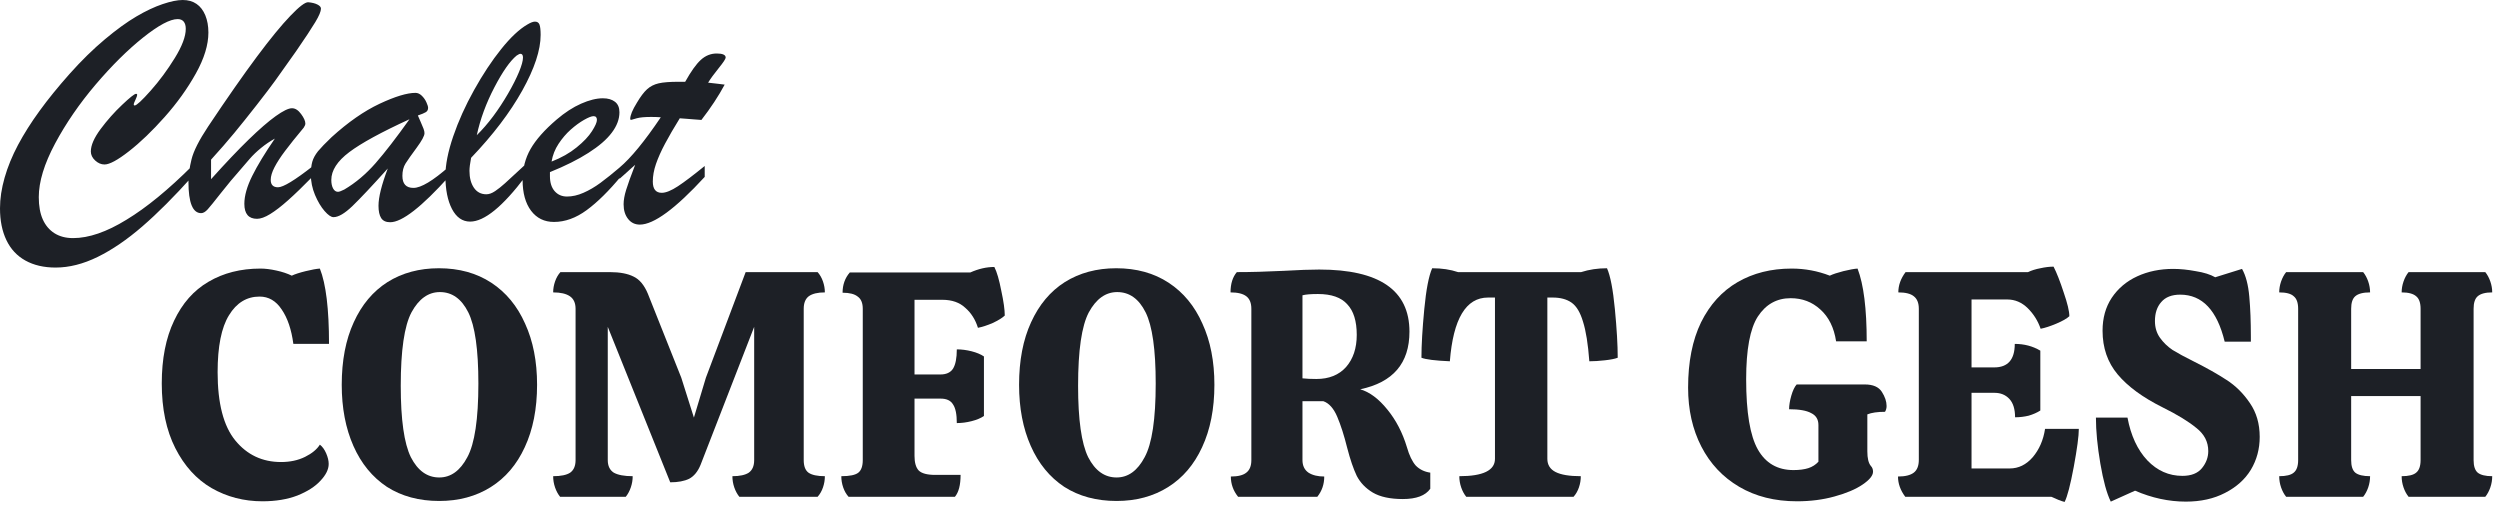
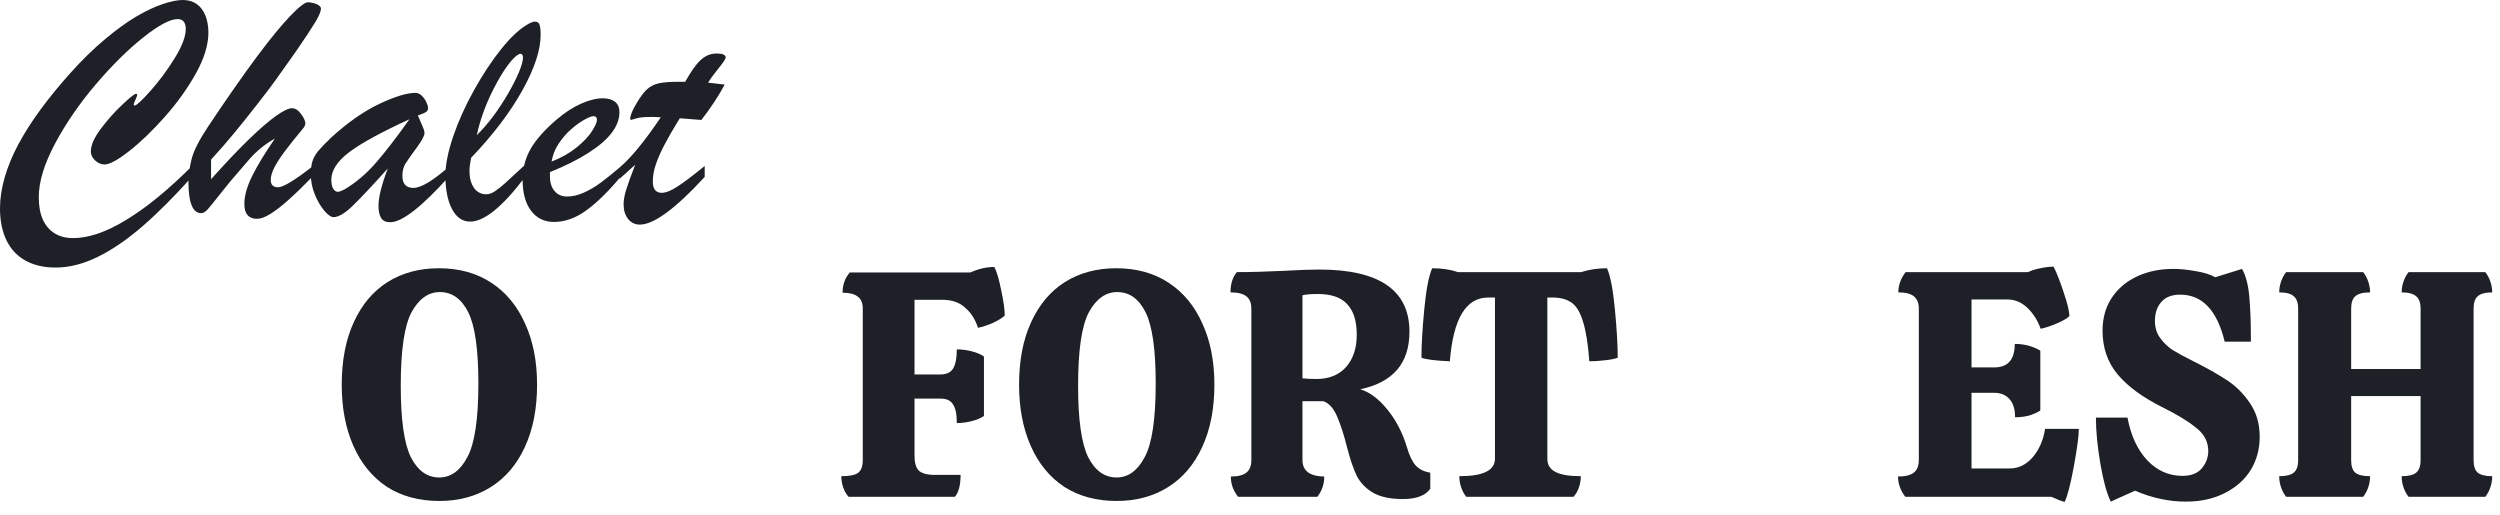
<svg xmlns="http://www.w3.org/2000/svg" width="170" height="35" viewBox="0 0 170 35" fill="none">
  <path d="M168.205 31.286C168.205 31.695 168.298 31.98 168.484 32.14C168.684 32.3 169.013 32.381 169.471 32.381C169.471 32.643 169.428 32.899 169.342 33.147C169.256 33.395 169.142 33.606 168.999 33.782H163.784C163.641 33.606 163.527 33.395 163.441 33.147C163.355 32.899 163.312 32.643 163.312 32.381C163.784 32.381 164.113 32.3 164.299 32.14C164.499 31.98 164.6 31.695 164.6 31.286V26.931H159.879V31.286C159.879 31.695 159.972 31.98 160.158 32.14C160.358 32.3 160.694 32.381 161.166 32.381C161.166 32.643 161.123 32.899 161.038 33.147C160.952 33.395 160.837 33.606 160.694 33.782H155.458C155.315 33.606 155.201 33.395 155.115 33.147C155.029 32.899 154.986 32.643 154.986 32.381C155.458 32.381 155.787 32.3 155.973 32.14C156.174 31.98 156.274 31.695 156.274 31.286V20.999C156.274 20.59 156.174 20.306 155.973 20.145C155.787 19.97 155.458 19.883 154.986 19.883C154.986 19.635 155.029 19.387 155.115 19.139C155.201 18.891 155.315 18.679 155.458 18.504H160.694C160.837 18.679 160.952 18.891 161.038 19.139C161.123 19.387 161.166 19.635 161.166 19.883C160.694 19.883 160.358 19.97 160.158 20.145C159.972 20.306 159.879 20.59 159.879 20.999V25.092H164.6V20.999C164.6 20.59 164.499 20.306 164.299 20.145C164.099 19.97 163.77 19.883 163.312 19.883C163.312 19.635 163.355 19.387 163.441 19.139C163.527 18.891 163.641 18.679 163.784 18.504H168.999C169.142 18.679 169.256 18.891 169.342 19.139C169.428 19.387 169.471 19.635 169.471 19.883C169.013 19.883 168.684 19.97 168.484 20.145C168.298 20.306 168.205 20.59 168.205 20.999V31.286Z" fill="#1D2026" />
  <path d="M144.669 28.397C144.898 29.623 145.349 30.593 146.021 31.308C146.693 32.009 147.487 32.359 148.403 32.359C149.004 32.359 149.447 32.184 149.733 31.834C150.019 31.483 150.162 31.097 150.162 30.674C150.162 30.046 149.891 29.521 149.347 29.098C148.818 28.66 148.052 28.193 147.051 27.697C145.706 27.026 144.691 26.282 144.004 25.464C143.317 24.647 142.974 23.655 142.974 22.488C142.974 21.627 143.181 20.883 143.596 20.255C144.025 19.613 144.605 19.124 145.334 18.789C146.064 18.453 146.879 18.285 147.781 18.285C148.253 18.285 148.761 18.336 149.304 18.438C149.862 18.526 150.306 18.665 150.635 18.854L152.458 18.285C152.716 18.738 152.881 19.365 152.952 20.168C153.024 20.956 153.059 21.867 153.059 22.904V23.232H151.278C150.763 21.101 149.755 20.036 148.253 20.036C147.68 20.036 147.251 20.204 146.965 20.54C146.679 20.861 146.536 21.291 146.536 21.831C146.536 22.269 146.65 22.648 146.879 22.969C147.108 23.29 147.394 23.567 147.738 23.801C148.095 24.02 148.567 24.275 149.154 24.567C150.055 25.019 150.806 25.442 151.407 25.837C152.022 26.23 152.551 26.756 152.995 27.412C153.438 28.054 153.66 28.82 153.66 29.711C153.66 30.528 153.46 31.272 153.059 31.943C152.659 32.6 152.072 33.125 151.3 33.519C150.542 33.913 149.655 34.11 148.639 34.11C147.48 34.11 146.329 33.862 145.184 33.366L143.532 34.11C143.26 33.556 143.024 32.695 142.824 31.527C142.623 30.345 142.523 29.302 142.523 28.397H144.669Z" fill="#1D2026" />
  <path d="M141.36 29.163C141.36 29.645 141.245 30.506 141.016 31.746C140.788 32.972 140.58 33.767 140.394 34.132C140.165 34.074 139.865 33.957 139.493 33.782H129.558C129.229 33.344 129.064 32.884 129.064 32.403C129.551 32.403 129.908 32.315 130.137 32.14C130.366 31.965 130.48 31.673 130.48 31.265V20.999C130.48 20.605 130.366 20.321 130.137 20.145C129.923 19.97 129.572 19.883 129.086 19.883C129.086 19.401 129.25 18.942 129.579 18.504H137.905C138.148 18.387 138.427 18.3 138.742 18.241C139.071 18.168 139.371 18.132 139.643 18.132C139.858 18.555 140.087 19.139 140.33 19.883C140.587 20.627 140.716 21.167 140.716 21.503C140.544 21.663 140.251 21.831 139.836 22.006C139.421 22.181 139.064 22.298 138.763 22.356C138.577 21.816 138.284 21.349 137.884 20.955C137.483 20.561 137.018 20.364 136.489 20.364H134.064V24.983H135.609C136.539 24.983 137.004 24.45 137.004 23.385C137.648 23.385 138.227 23.538 138.742 23.845V27.916C138.513 28.062 138.248 28.178 137.948 28.266C137.648 28.339 137.34 28.375 137.025 28.375C137.025 27.821 136.896 27.405 136.639 27.128C136.381 26.851 136.045 26.712 135.63 26.712H134.064V31.855H136.66C137.261 31.855 137.783 31.6 138.227 31.089C138.67 30.564 138.949 29.922 139.064 29.163H141.36Z" fill="#1D2026" />
-   <path d="M122.194 34.088C120.692 34.088 119.383 33.76 118.267 33.103C117.151 32.447 116.293 31.535 115.692 30.367C115.091 29.2 114.791 27.865 114.791 26.362C114.791 24.611 115.084 23.13 115.671 21.919C116.272 20.707 117.101 19.795 118.16 19.183C119.219 18.57 120.442 18.263 121.829 18.263C122.731 18.263 123.596 18.424 124.426 18.745C124.64 18.643 124.948 18.54 125.348 18.438C125.763 18.336 126.085 18.278 126.314 18.263C126.729 19.343 126.936 20.992 126.936 23.21H124.855C124.712 22.276 124.354 21.554 123.782 21.043C123.224 20.532 122.552 20.277 121.765 20.277C120.821 20.277 120.077 20.693 119.533 21.524C119.004 22.342 118.739 23.764 118.739 25.793C118.739 28.04 119.004 29.63 119.533 30.564C120.063 31.498 120.871 31.965 121.958 31.965C122.359 31.965 122.695 31.921 122.967 31.834C123.238 31.746 123.467 31.6 123.653 31.396V28.901C123.653 28.521 123.489 28.251 123.16 28.091C122.845 27.916 122.344 27.828 121.658 27.828C121.658 27.566 121.708 27.259 121.808 26.909C121.908 26.559 122.03 26.303 122.173 26.143H126.808C127.366 26.143 127.752 26.311 127.966 26.646C128.181 26.982 128.288 27.303 128.288 27.609C128.288 27.755 128.252 27.887 128.181 28.003C127.666 28.003 127.265 28.062 126.979 28.178V30.695C126.979 31.162 127.058 31.491 127.215 31.68C127.315 31.783 127.366 31.914 127.366 32.074C127.366 32.337 127.13 32.629 126.657 32.95C126.185 33.271 125.549 33.541 124.748 33.76C123.961 33.979 123.11 34.088 122.194 34.088Z" fill="#1D2026" />
  <path d="M109.276 18.241C109.505 18.752 109.683 19.678 109.812 21.021C109.941 22.363 110.005 23.465 110.005 24.326C109.819 24.399 109.526 24.457 109.126 24.501C108.739 24.545 108.389 24.567 108.074 24.567C107.988 23.399 107.845 22.502 107.645 21.875C107.459 21.247 107.201 20.817 106.872 20.583C106.543 20.35 106.114 20.233 105.585 20.233H105.22V31.199C105.22 31.607 105.406 31.907 105.778 32.096C106.15 32.286 106.722 32.381 107.495 32.381C107.495 32.643 107.452 32.899 107.366 33.147C107.28 33.395 107.159 33.606 107.001 33.782H99.705C99.562 33.606 99.448 33.395 99.362 33.147C99.276 32.899 99.233 32.643 99.233 32.381C100.85 32.381 101.658 31.987 101.658 31.199V20.233H101.186C99.684 20.233 98.818 21.678 98.59 24.567C97.588 24.523 96.944 24.443 96.658 24.326C96.658 23.465 96.723 22.363 96.851 21.021C96.98 19.678 97.159 18.752 97.388 18.241C98.046 18.241 98.632 18.329 99.147 18.504H107.516C108.06 18.329 108.646 18.241 109.276 18.241Z" fill="#1D2026" />
  <path d="M95.671 30.411C95.829 30.966 96.029 31.381 96.272 31.659C96.529 31.921 96.859 32.082 97.259 32.14V33.235C96.93 33.702 96.308 33.935 95.392 33.935C94.534 33.935 93.854 33.789 93.354 33.497C92.867 33.206 92.502 32.826 92.259 32.359C92.03 31.878 91.816 31.25 91.615 30.477C91.401 29.616 91.172 28.901 90.929 28.332C90.686 27.763 90.371 27.413 89.985 27.281H88.568V31.287C88.568 31.666 88.704 31.951 88.976 32.14C89.248 32.315 89.606 32.403 90.049 32.403C90.049 32.928 89.892 33.388 89.577 33.782H84.191C83.862 33.373 83.697 32.914 83.697 32.403C84.184 32.403 84.534 32.315 84.749 32.14C84.978 31.965 85.092 31.681 85.092 31.287V20.999C85.092 20.605 84.978 20.321 84.749 20.146C84.52 19.971 84.162 19.883 83.676 19.883C83.676 19.299 83.819 18.84 84.105 18.504C85.049 18.504 86.108 18.475 87.281 18.417C88.311 18.358 89.119 18.329 89.706 18.329C93.797 18.329 95.843 19.737 95.843 22.553C95.843 24.698 94.727 26.004 92.495 26.471C93.139 26.661 93.754 27.121 94.341 27.85C94.927 28.565 95.371 29.419 95.671 30.411ZM89.513 25.771C90.371 25.771 91.043 25.501 91.53 24.961C92.016 24.407 92.259 23.677 92.259 22.772C92.259 21.838 92.045 21.145 91.615 20.693C91.201 20.226 90.535 19.993 89.62 19.993C89.133 19.993 88.783 20.022 88.568 20.08V25.727C88.826 25.756 89.141 25.771 89.513 25.771Z" fill="#1D2026" />
  <path d="M75.927 34.066C74.554 34.066 73.367 33.745 72.365 33.103C71.378 32.446 70.62 31.52 70.091 30.323C69.561 29.127 69.297 27.741 69.297 26.165C69.297 24.516 69.569 23.1 70.112 21.918C70.656 20.722 71.421 19.81 72.408 19.182C73.41 18.555 74.576 18.241 75.906 18.241C77.279 18.241 78.467 18.57 79.468 19.226C80.469 19.883 81.235 20.809 81.764 22.006C82.308 23.188 82.579 24.574 82.579 26.165C82.579 27.799 82.301 29.214 81.743 30.411C81.199 31.593 80.427 32.498 79.425 33.125C78.424 33.752 77.258 34.066 75.927 34.066ZM75.927 32.468C76.714 32.468 77.351 32.009 77.837 31.089C78.338 30.17 78.588 28.499 78.588 26.077C78.588 23.771 78.359 22.159 77.902 21.24C77.444 20.321 76.8 19.861 75.97 19.861C75.184 19.861 74.54 20.321 74.039 21.24C73.553 22.159 73.31 23.823 73.31 26.23C73.31 28.536 73.538 30.155 73.996 31.089C74.468 32.009 75.112 32.468 75.927 32.468Z" fill="#1D2026" />
  <path d="M63.947 25.464C64.347 25.464 64.633 25.333 64.805 25.07C64.977 24.793 65.063 24.355 65.063 23.757C65.392 23.757 65.728 23.801 66.071 23.888C66.415 23.976 66.694 24.093 66.908 24.239V28.288C66.694 28.434 66.415 28.55 66.071 28.638C65.728 28.726 65.392 28.769 65.063 28.769C65.063 28.171 64.977 27.748 64.805 27.5C64.648 27.237 64.369 27.106 63.968 27.106H62.187V31.002C62.187 31.454 62.28 31.783 62.466 31.987C62.666 32.191 63.046 32.293 63.603 32.293H65.32C65.32 32.979 65.192 33.475 64.934 33.782H57.703C57.545 33.607 57.424 33.395 57.338 33.147C57.252 32.899 57.209 32.644 57.209 32.381C57.781 32.381 58.167 32.301 58.368 32.14C58.568 31.98 58.668 31.695 58.668 31.287V20.999C58.668 20.605 58.554 20.328 58.325 20.168C58.11 19.992 57.767 19.905 57.295 19.905C57.295 19.365 57.459 18.905 57.788 18.526H65.985C66.543 18.278 67.087 18.154 67.616 18.154C67.788 18.489 67.945 19.029 68.088 19.773C68.246 20.503 68.324 21.065 68.324 21.459C68.153 21.619 67.881 21.787 67.509 21.962C67.137 22.123 66.801 22.232 66.5 22.291C66.329 21.736 66.043 21.284 65.642 20.934C65.256 20.569 64.734 20.386 64.076 20.386H62.187V25.464H63.947Z" fill="#1D2026" />
-   <path d="M55.597 18.504C55.755 18.679 55.876 18.891 55.962 19.139C56.048 19.387 56.091 19.635 56.091 19.883C55.604 19.883 55.24 19.97 54.996 20.145C54.767 20.321 54.653 20.605 54.653 20.999V31.286C54.653 31.695 54.76 31.98 54.975 32.14C55.204 32.3 55.576 32.381 56.091 32.381C56.091 32.643 56.048 32.899 55.962 33.147C55.876 33.395 55.755 33.606 55.597 33.782H50.276C50.133 33.606 50.018 33.395 49.932 33.147C49.846 32.899 49.803 32.643 49.803 32.381C50.304 32.381 50.676 32.3 50.919 32.14C51.163 31.965 51.284 31.68 51.284 31.286V22.225L47.636 31.615C47.45 32.067 47.193 32.381 46.864 32.556C46.535 32.716 46.106 32.797 45.576 32.797L41.328 22.225V31.286C41.328 31.68 41.463 31.965 41.735 32.14C42.021 32.3 42.45 32.381 43.023 32.381C43.023 32.643 42.98 32.899 42.894 33.147C42.808 33.395 42.694 33.606 42.551 33.782H38.087C37.944 33.606 37.83 33.395 37.744 33.147C37.658 32.899 37.615 32.643 37.615 32.381C38.145 32.381 38.531 32.3 38.774 32.14C39.017 31.965 39.139 31.68 39.139 31.286V20.999C39.139 20.605 39.01 20.321 38.752 20.145C38.495 19.97 38.116 19.883 37.615 19.883C37.615 19.635 37.658 19.387 37.744 19.139C37.83 18.891 37.951 18.679 38.109 18.504H41.478C42.15 18.504 42.687 18.606 43.087 18.81C43.488 19 43.809 19.387 44.053 19.97L46.327 25.683L47.186 28.397L48.001 25.683L50.705 18.504H55.597Z" fill="#1D2026" />
  <path d="M29.869 34.066C28.496 34.066 27.308 33.745 26.307 33.103C25.32 32.446 24.561 31.52 24.032 30.323C23.503 29.127 23.238 27.741 23.238 26.165C23.238 24.516 23.51 23.1 24.054 21.918C24.597 20.722 25.363 19.81 26.35 19.182C27.351 18.555 28.517 18.241 29.847 18.241C31.221 18.241 32.408 18.57 33.41 19.226C34.411 19.883 35.176 20.809 35.706 22.006C36.249 23.188 36.521 24.574 36.521 26.165C36.521 27.799 36.242 29.214 35.684 30.411C35.141 31.593 34.368 32.498 33.367 33.125C32.365 33.752 31.199 34.066 29.869 34.066ZM29.869 32.468C30.656 32.468 31.292 32.009 31.779 31.089C32.279 30.17 32.53 28.499 32.53 26.077C32.53 23.771 32.301 22.159 31.843 21.24C31.385 20.321 30.741 19.861 29.912 19.861C29.125 19.861 28.481 20.321 27.981 21.24C27.494 22.159 27.251 23.823 27.251 26.23C27.251 28.536 27.48 30.155 27.938 31.089C28.41 32.009 29.053 32.468 29.869 32.468Z" fill="#1D2026" />
-   <path d="M19.948 23.385C19.819 22.407 19.555 21.627 19.154 21.043C18.768 20.459 18.267 20.167 17.652 20.167C16.779 20.167 16.086 20.591 15.571 21.437C15.056 22.269 14.798 23.56 14.798 25.311C14.798 27.427 15.199 28.974 16 29.951C16.801 30.929 17.838 31.418 19.111 31.418C19.726 31.418 20.27 31.301 20.742 31.068C21.214 30.834 21.55 30.557 21.751 30.236C21.922 30.367 22.065 30.564 22.18 30.827C22.294 31.089 22.351 31.33 22.351 31.549C22.351 31.914 22.165 32.293 21.794 32.687C21.436 33.081 20.914 33.417 20.227 33.694C19.54 33.957 18.746 34.088 17.845 34.088C16.586 34.088 15.435 33.789 14.39 33.191C13.36 32.592 12.538 31.688 11.923 30.477C11.308 29.265 11 27.799 11 26.077C11 24.399 11.279 22.976 11.837 21.809C12.395 20.627 13.174 19.744 14.176 19.161C15.191 18.562 16.372 18.263 17.716 18.263C18.031 18.263 18.389 18.307 18.789 18.395C19.19 18.482 19.54 18.599 19.841 18.745C20.055 18.643 20.37 18.54 20.785 18.438C21.2 18.336 21.522 18.278 21.751 18.263C22.165 19.299 22.373 21.006 22.373 23.385H19.948Z" fill="#1D2026" />
  <path d="M13.087 11.264V11.984C11.851 13.364 10.713 14.503 9.677 15.398C8.642 16.293 7.631 16.984 6.644 17.469C5.656 17.953 4.703 18.194 3.78 18.194C2.985 18.194 2.3 18.035 1.729 17.718C1.157 17.401 0.727 16.939 0.436 16.33C0.144 15.721 0 15.001 0 14.165C0 13.508 0.105 12.814 0.314 12.08C0.523 11.347 0.829 10.604 1.225 9.856C1.624 9.108 2.111 8.335 2.691 7.539C3.268 6.743 3.95 5.904 4.731 5.026C5.54 4.119 6.341 3.335 7.131 2.674C7.92 2.014 8.633 1.496 9.276 1.119C9.918 0.742 10.512 0.462 11.061 0.278C11.61 0.093 12.066 0 12.425 0C12.793 0 13.107 0.088 13.364 0.266C13.622 0.442 13.82 0.703 13.961 1.04C14.1 1.38 14.171 1.771 14.171 2.213C14.171 3.046 13.888 3.975 13.319 4.995C12.75 6.017 12.043 7.003 11.197 7.955C10.351 8.907 9.541 9.684 8.772 10.284C8.002 10.885 7.448 11.185 7.108 11.185C6.879 11.185 6.667 11.094 6.471 10.913C6.276 10.732 6.177 10.528 6.177 10.298C6.177 9.879 6.401 9.369 6.845 8.771C7.292 8.173 7.776 7.627 8.305 7.128C8.831 6.629 9.145 6.38 9.25 6.38C9.301 6.38 9.326 6.403 9.326 6.445C9.326 6.51 9.287 6.627 9.21 6.788C9.134 6.95 9.094 7.049 9.094 7.086C9.094 7.145 9.117 7.173 9.159 7.173C9.284 7.173 9.646 6.839 10.243 6.168C10.84 5.496 11.386 4.757 11.884 3.949C12.382 3.142 12.632 2.479 12.632 1.963C12.632 1.748 12.586 1.587 12.493 1.47C12.399 1.357 12.264 1.298 12.08 1.298C11.565 1.298 10.781 1.717 9.731 2.553C8.681 3.391 7.606 4.456 6.502 5.751C5.402 7.046 4.482 8.383 3.744 9.763C3.008 11.143 2.637 12.355 2.637 13.403C2.637 14.01 2.728 14.514 2.909 14.919C3.09 15.324 3.356 15.639 3.704 15.86C4.055 16.081 4.476 16.191 4.969 16.191C6.038 16.191 7.25 15.775 8.605 14.939C9.966 14.114 11.46 12.888 13.087 11.264ZM18.905 12.735C19.258 12.735 20.042 12.259 21.259 11.307V12.004C20.617 12.661 20.062 13.197 19.595 13.613C19.128 14.03 18.718 14.344 18.367 14.559C18.016 14.775 17.719 14.879 17.479 14.879C16.904 14.879 16.616 14.539 16.616 13.862C16.616 13.316 16.794 12.684 17.15 11.964C17.507 11.245 18.022 10.397 18.692 9.423C18.361 9.607 18.047 9.819 17.753 10.06C17.459 10.301 17.196 10.55 16.969 10.814C16.74 11.075 16.55 11.298 16.395 11.482C15.917 12.021 15.455 12.573 15.014 13.137C14.573 13.701 14.273 14.069 14.12 14.239C13.964 14.409 13.817 14.494 13.678 14.494C13.104 14.494 12.815 13.786 12.815 12.369C12.815 11.905 12.886 11.392 13.025 10.831C13.163 10.27 13.54 9.528 14.151 8.607C15.441 6.675 16.545 5.094 17.462 3.864C18.378 2.635 19.14 1.706 19.745 1.077C20.348 0.445 20.755 0.139 20.962 0.153C21.219 0.176 21.429 0.227 21.587 0.309C21.746 0.391 21.825 0.482 21.825 0.586C21.825 0.771 21.698 1.077 21.443 1.499C21.188 1.924 20.753 2.587 20.133 3.485C19.462 4.437 18.987 5.105 18.707 5.493C18.427 5.881 18.008 6.431 17.453 7.142C16.896 7.853 16.389 8.488 15.928 9.046C15.467 9.604 14.943 10.208 14.352 10.856V12.185C15.339 11.086 16.194 10.185 16.916 9.485C17.637 8.785 18.248 8.256 18.749 7.896C19.25 7.539 19.618 7.36 19.855 7.36C20.076 7.36 20.283 7.491 20.475 7.754C20.668 8.015 20.764 8.233 20.764 8.403C20.764 8.477 20.727 8.57 20.653 8.681C20.124 9.315 19.7 9.842 19.389 10.259C19.075 10.675 18.834 11.049 18.664 11.378C18.494 11.706 18.41 11.99 18.41 12.225C18.407 12.559 18.571 12.735 18.905 12.735ZM22.549 9.327C23.67 8.309 24.756 7.553 25.809 7.057C26.862 6.564 27.677 6.315 28.251 6.315C28.407 6.315 28.548 6.38 28.681 6.508C28.814 6.638 28.919 6.785 28.995 6.955C29.072 7.125 29.111 7.25 29.111 7.332C29.111 7.465 29.06 7.562 28.956 7.627C28.854 7.689 28.673 7.766 28.415 7.853C28.466 7.972 28.534 8.122 28.613 8.307C28.695 8.491 28.758 8.641 28.8 8.754C28.845 8.868 28.865 8.97 28.865 9.057C28.865 9.236 28.687 9.565 28.33 10.049C27.974 10.533 27.722 10.888 27.578 11.117C27.433 11.347 27.363 11.627 27.363 11.959C27.363 12.505 27.614 12.777 28.115 12.777C28.63 12.777 29.437 12.293 30.535 11.327V12.001C28.67 14.075 27.337 15.112 26.533 15.112C26.245 15.112 26.041 15.018 25.919 14.828C25.798 14.639 25.738 14.361 25.738 13.993C25.738 13.409 25.948 12.565 26.369 11.457C25.294 12.653 24.493 13.502 23.97 14.007C23.446 14.511 23.016 14.766 22.677 14.766C22.515 14.766 22.312 14.627 22.068 14.347C21.825 14.066 21.61 13.704 21.42 13.256C21.233 12.808 21.137 12.347 21.137 11.868C21.137 11.522 21.171 11.23 21.236 10.998C21.301 10.766 21.432 10.528 21.624 10.284C21.825 10.046 22.131 9.723 22.549 9.327ZM27.846 8.108C25.931 8.987 24.564 9.732 23.752 10.344C22.937 10.956 22.529 11.587 22.529 12.236C22.529 12.471 22.569 12.667 22.651 12.817C22.733 12.967 22.844 13.043 22.982 13.043C23.064 13.043 23.206 12.992 23.412 12.888C24.185 12.432 24.892 11.834 25.535 11.1C26.177 10.366 26.947 9.369 27.846 8.108ZM35.727 11.185V12.004C34.188 14.046 32.934 15.069 31.969 15.069C31.446 15.069 31.035 14.783 30.735 14.211C30.438 13.639 30.288 12.888 30.288 11.959C30.288 11.205 30.464 10.312 30.817 9.276C31.171 8.239 31.644 7.188 32.238 6.122C32.832 5.057 33.446 4.128 34.083 3.335C34.719 2.541 35.311 1.986 35.857 1.669C36.078 1.536 36.25 1.47 36.378 1.47C36.533 1.47 36.635 1.538 36.686 1.674C36.737 1.81 36.763 2.045 36.763 2.377C36.763 3.403 36.347 4.663 35.515 6.156C34.683 7.649 33.523 9.176 32.034 10.732C31.961 11.114 31.924 11.412 31.924 11.618C31.924 12.092 32.026 12.474 32.227 12.769C32.43 13.063 32.711 13.211 33.073 13.211C33.257 13.211 33.455 13.14 33.67 12.995C33.882 12.851 34.108 12.672 34.343 12.46C34.581 12.245 35.042 11.82 35.727 11.185ZM32.422 9.193C32.804 8.817 33.175 8.389 33.534 7.91C33.89 7.431 34.227 6.918 34.544 6.372C34.861 5.825 35.11 5.335 35.291 4.898C35.472 4.462 35.563 4.133 35.563 3.913C35.563 3.743 35.503 3.658 35.385 3.658C35.339 3.658 35.254 3.697 35.13 3.779C34.68 4.148 34.176 4.87 33.616 5.944C33.056 7.018 32.657 8.1 32.422 9.193ZM37.396 11.704V11.981C37.396 12.417 37.504 12.755 37.716 12.998C37.931 13.242 38.209 13.364 38.556 13.364C38.919 13.364 39.292 13.279 39.677 13.109C40.065 12.939 40.45 12.715 40.831 12.434C41.214 12.154 41.683 11.777 42.235 11.307V11.981C41.403 12.984 40.622 13.755 39.892 14.29C39.162 14.826 38.421 15.092 37.671 15.092C37.014 15.092 36.496 14.837 36.112 14.33C35.73 13.82 35.537 13.123 35.537 12.239C35.537 11.466 35.718 10.763 36.078 10.131C36.44 9.499 37.029 8.834 37.846 8.134C38.407 7.655 38.964 7.292 39.516 7.049C40.068 6.805 40.563 6.683 40.996 6.683C41.341 6.683 41.615 6.763 41.819 6.921C42.023 7.08 42.122 7.318 42.122 7.635C42.122 8.1 41.949 8.564 41.601 9.023C41.256 9.485 40.727 9.941 40.014 10.395C39.309 10.848 38.435 11.284 37.396 11.704ZM37.507 10.987C38.169 10.729 38.738 10.409 39.21 10.024C39.683 9.641 40.031 9.273 40.254 8.921C40.478 8.57 40.591 8.315 40.591 8.154C40.591 7.984 40.515 7.899 40.359 7.899C40.226 7.899 40.011 7.984 39.711 8.154C39.414 8.324 39.111 8.545 38.806 8.817C38.5 9.089 38.225 9.412 37.982 9.78C37.739 10.148 37.58 10.55 37.507 10.987ZM46.117 5.561H46.593C46.983 4.862 47.337 4.363 47.654 4.074C47.971 3.782 48.333 3.638 48.737 3.638C49.142 3.638 49.346 3.731 49.346 3.915C49.346 4.003 49.187 4.244 48.87 4.635C48.554 5.026 48.313 5.355 48.152 5.621C48.404 5.649 48.624 5.678 48.819 5.697C49.015 5.72 49.168 5.737 49.278 5.754C48.859 6.536 48.33 7.338 47.696 8.156C47.49 8.142 47.317 8.128 47.175 8.117C47.037 8.105 46.893 8.094 46.751 8.083C46.607 8.071 46.431 8.06 46.225 8.043C45.826 8.686 45.495 9.259 45.226 9.763C44.957 10.267 44.751 10.732 44.606 11.151C44.462 11.57 44.391 11.97 44.391 12.347C44.391 12.857 44.595 13.111 45 13.111C45.28 13.111 45.648 12.961 46.1 12.664C46.553 12.366 47.159 11.905 47.92 11.287V12.029C45.931 14.191 44.459 15.273 43.508 15.273C43.177 15.273 42.908 15.143 42.708 14.885C42.504 14.627 42.405 14.296 42.405 13.888C42.405 13.616 42.461 13.29 42.577 12.913C42.691 12.536 42.897 11.97 43.191 11.208C43.09 11.296 42.99 11.383 42.897 11.468C42.804 11.553 42.722 11.63 42.642 11.701C42.566 11.771 42.481 11.845 42.394 11.922C42.306 11.998 42.218 12.078 42.127 12.16V11.395C42.9 10.746 43.837 9.604 44.934 7.975C44.824 7.967 44.719 7.961 44.626 7.958C44.53 7.955 44.417 7.952 44.284 7.952C43.848 7.952 43.525 7.981 43.31 8.04C43.222 8.063 43.138 8.086 43.061 8.111C42.985 8.137 42.931 8.151 42.9 8.151C42.872 8.151 42.855 8.128 42.855 8.086C42.855 7.842 43.005 7.477 43.307 6.989C43.551 6.576 43.78 6.27 43.998 6.071C44.216 5.873 44.482 5.737 44.793 5.666C45.107 5.595 45.548 5.561 46.117 5.561Z" fill="#1D2026" />
</svg>